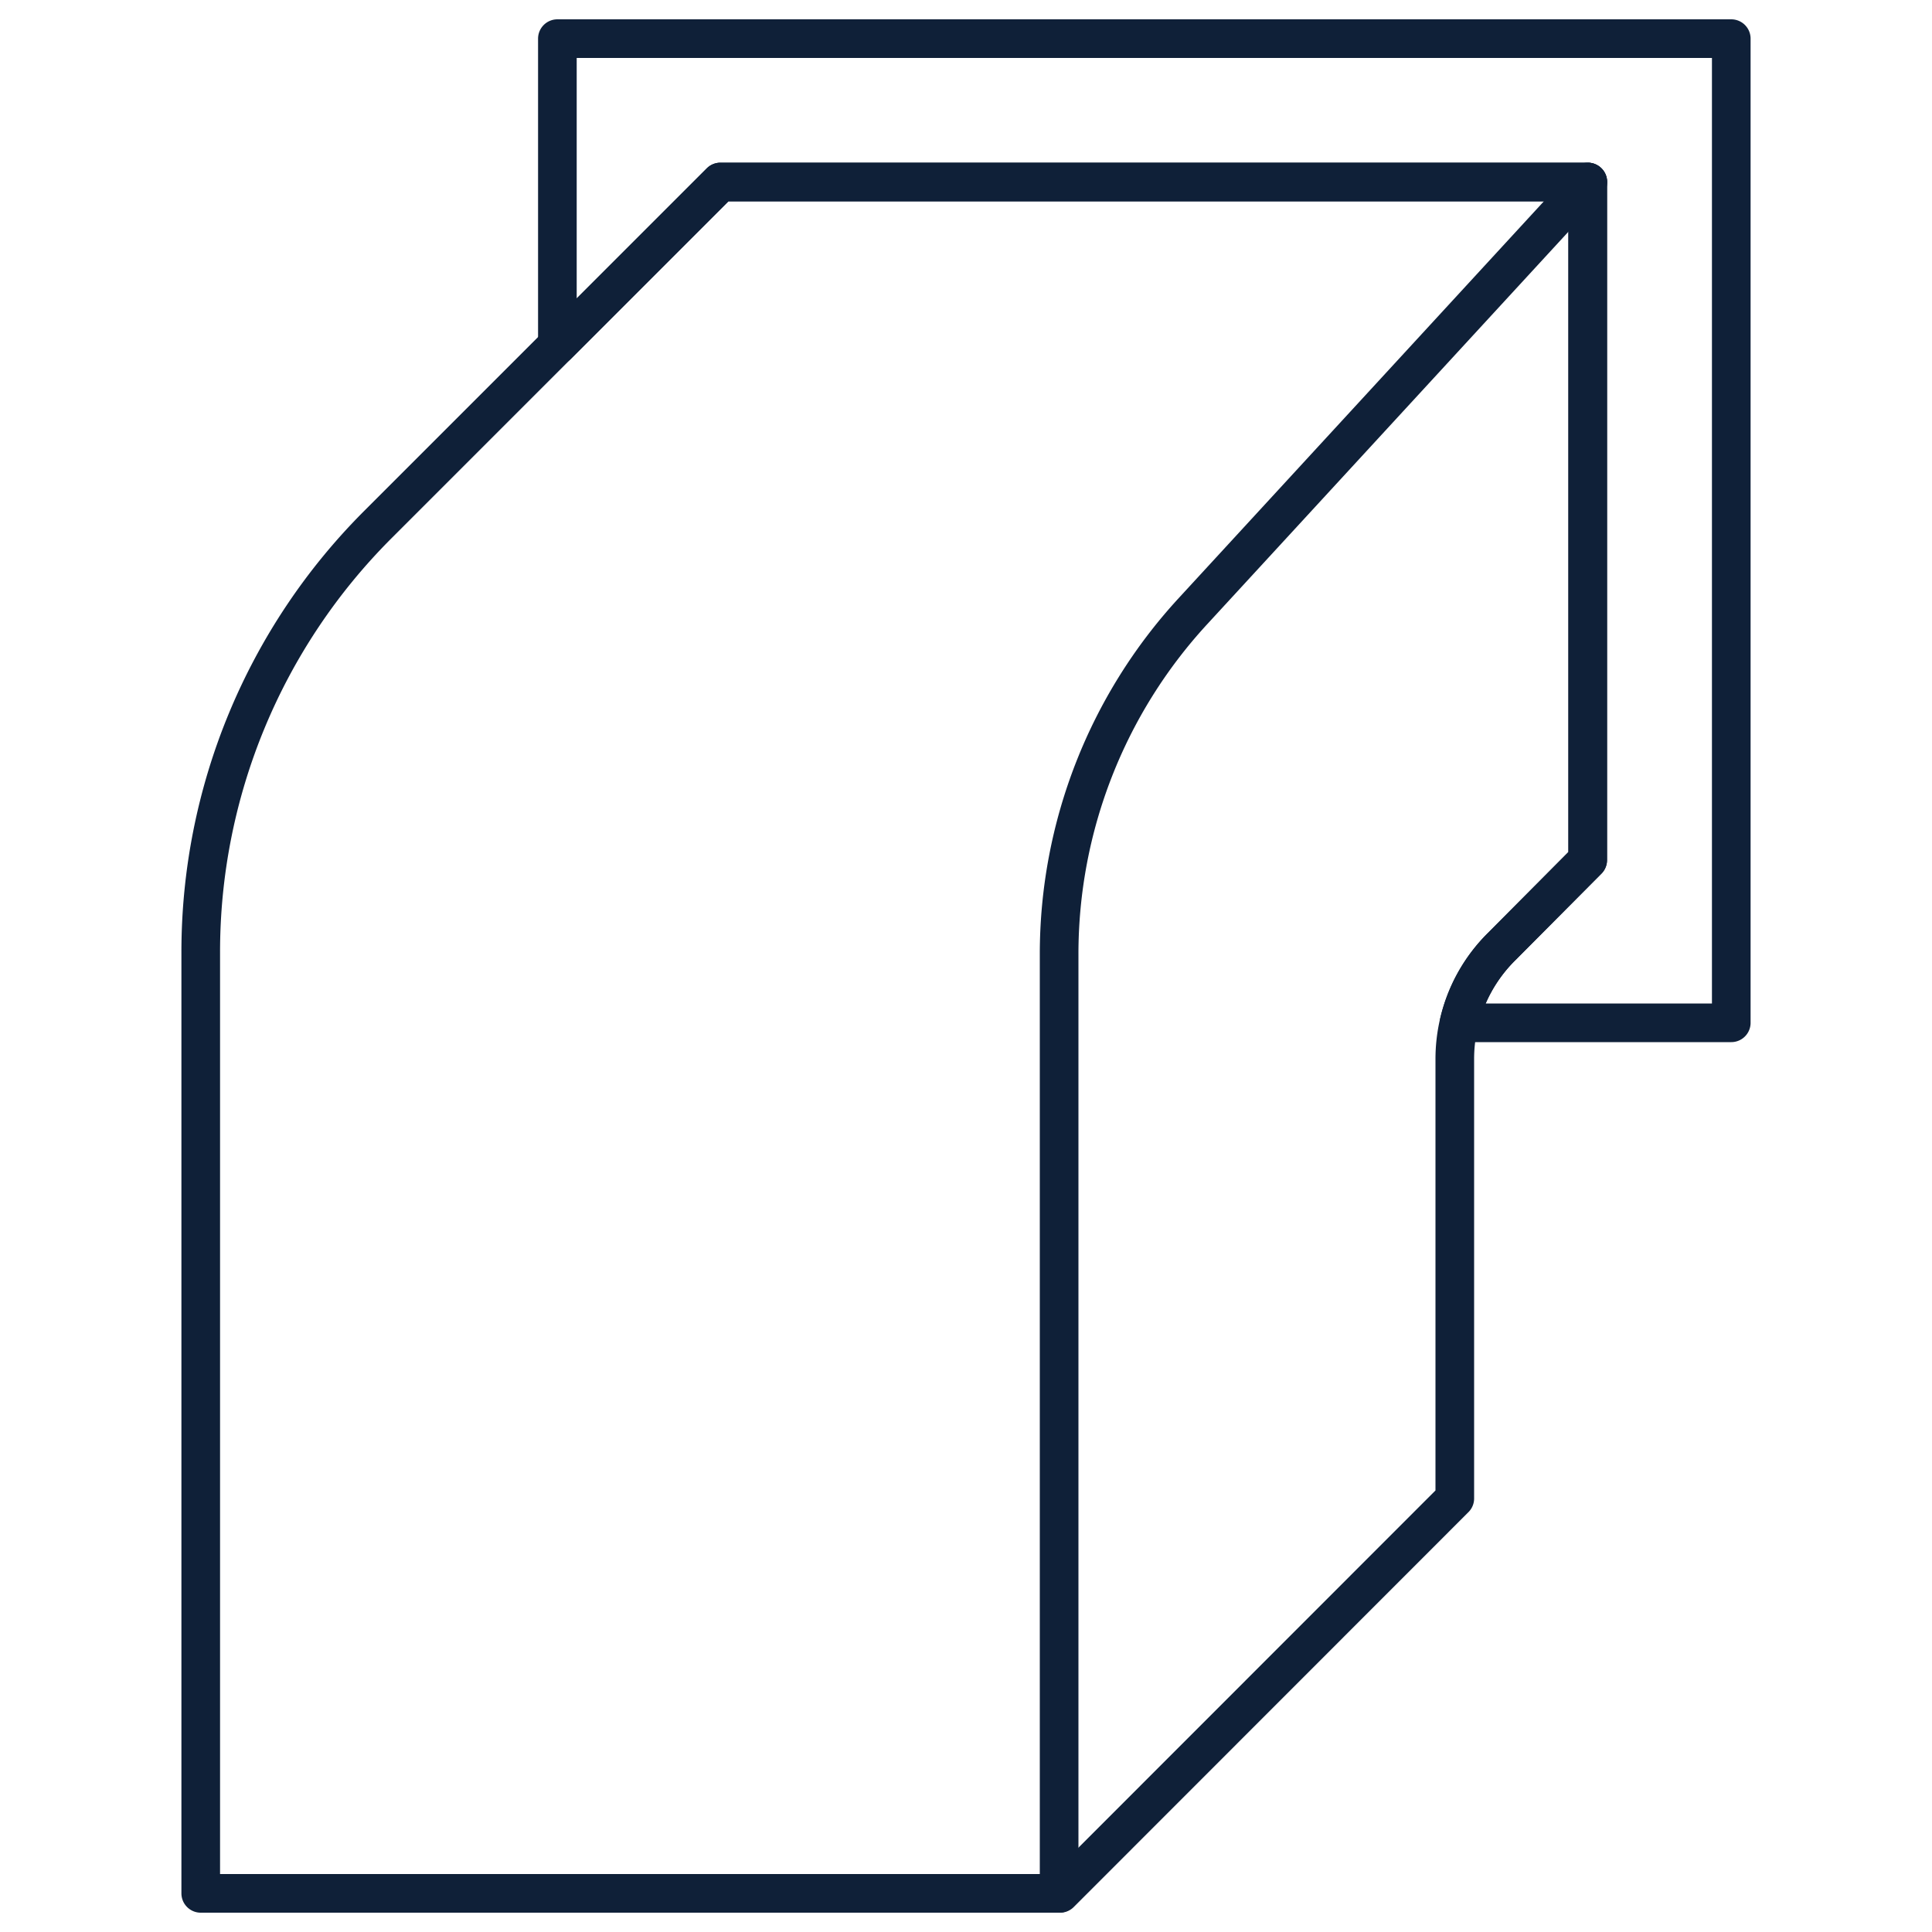
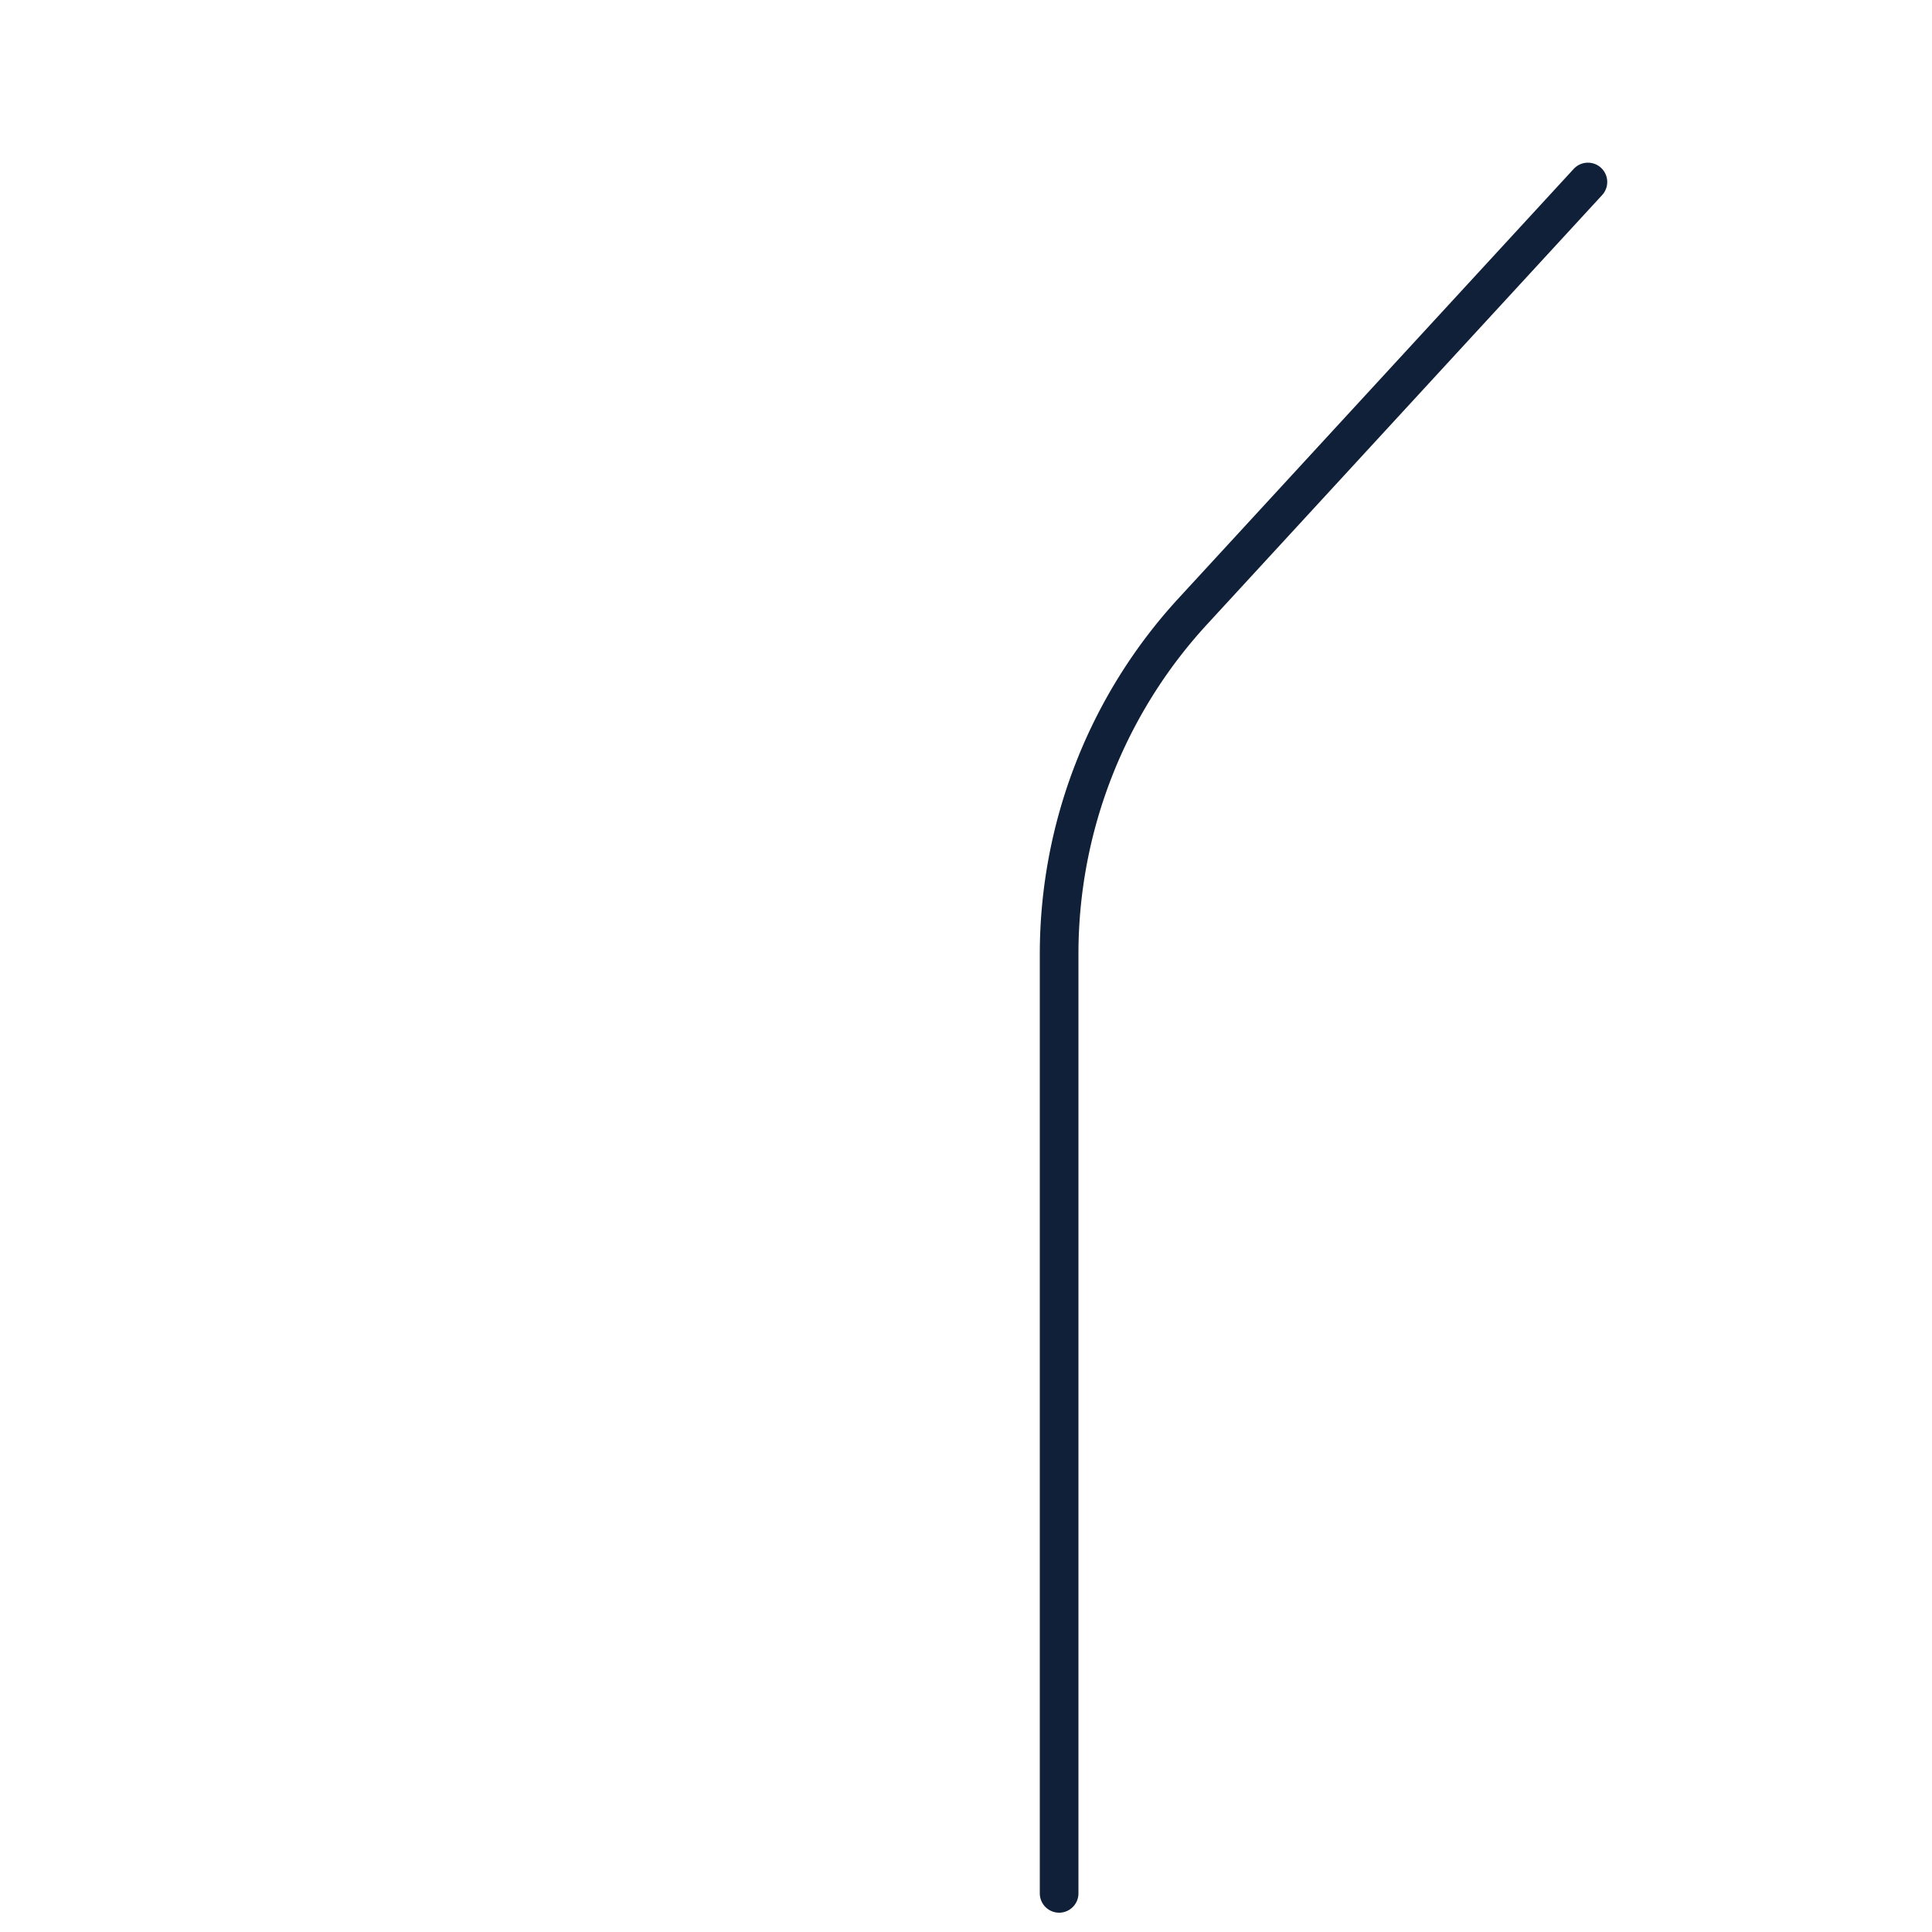
<svg xmlns="http://www.w3.org/2000/svg" id="Layer_1" data-name="Layer 1" viewBox="0 0 100 100">
  <defs>
    <style>.cls-1{fill:none;stroke:#0f2038;stroke-linecap:round;stroke-linejoin:round;stroke-width:2px;}</style>
  </defs>
-   <path class="cls-1" d="M89.61,2V52.94H75.52A8.11,8.11,0,0,1,77.72,49l4.46-4.48V9.42H37.29l-8.44,8.44V2Z" />
-   <path class="cls-1" d="M82.18,9.42V44.51L77.72,49A8.19,8.19,0,0,0,75.3,54.8V77.56L54.87,98H10.39V49.28a31.27,31.27,0,0,1,9.16-22.12L37.29,9.42Z" />
  <path class="cls-1" d="M54.82,98V49.39a26.2,26.2,0,0,1,6.93-17.76L82.19,9.42" />
</svg>